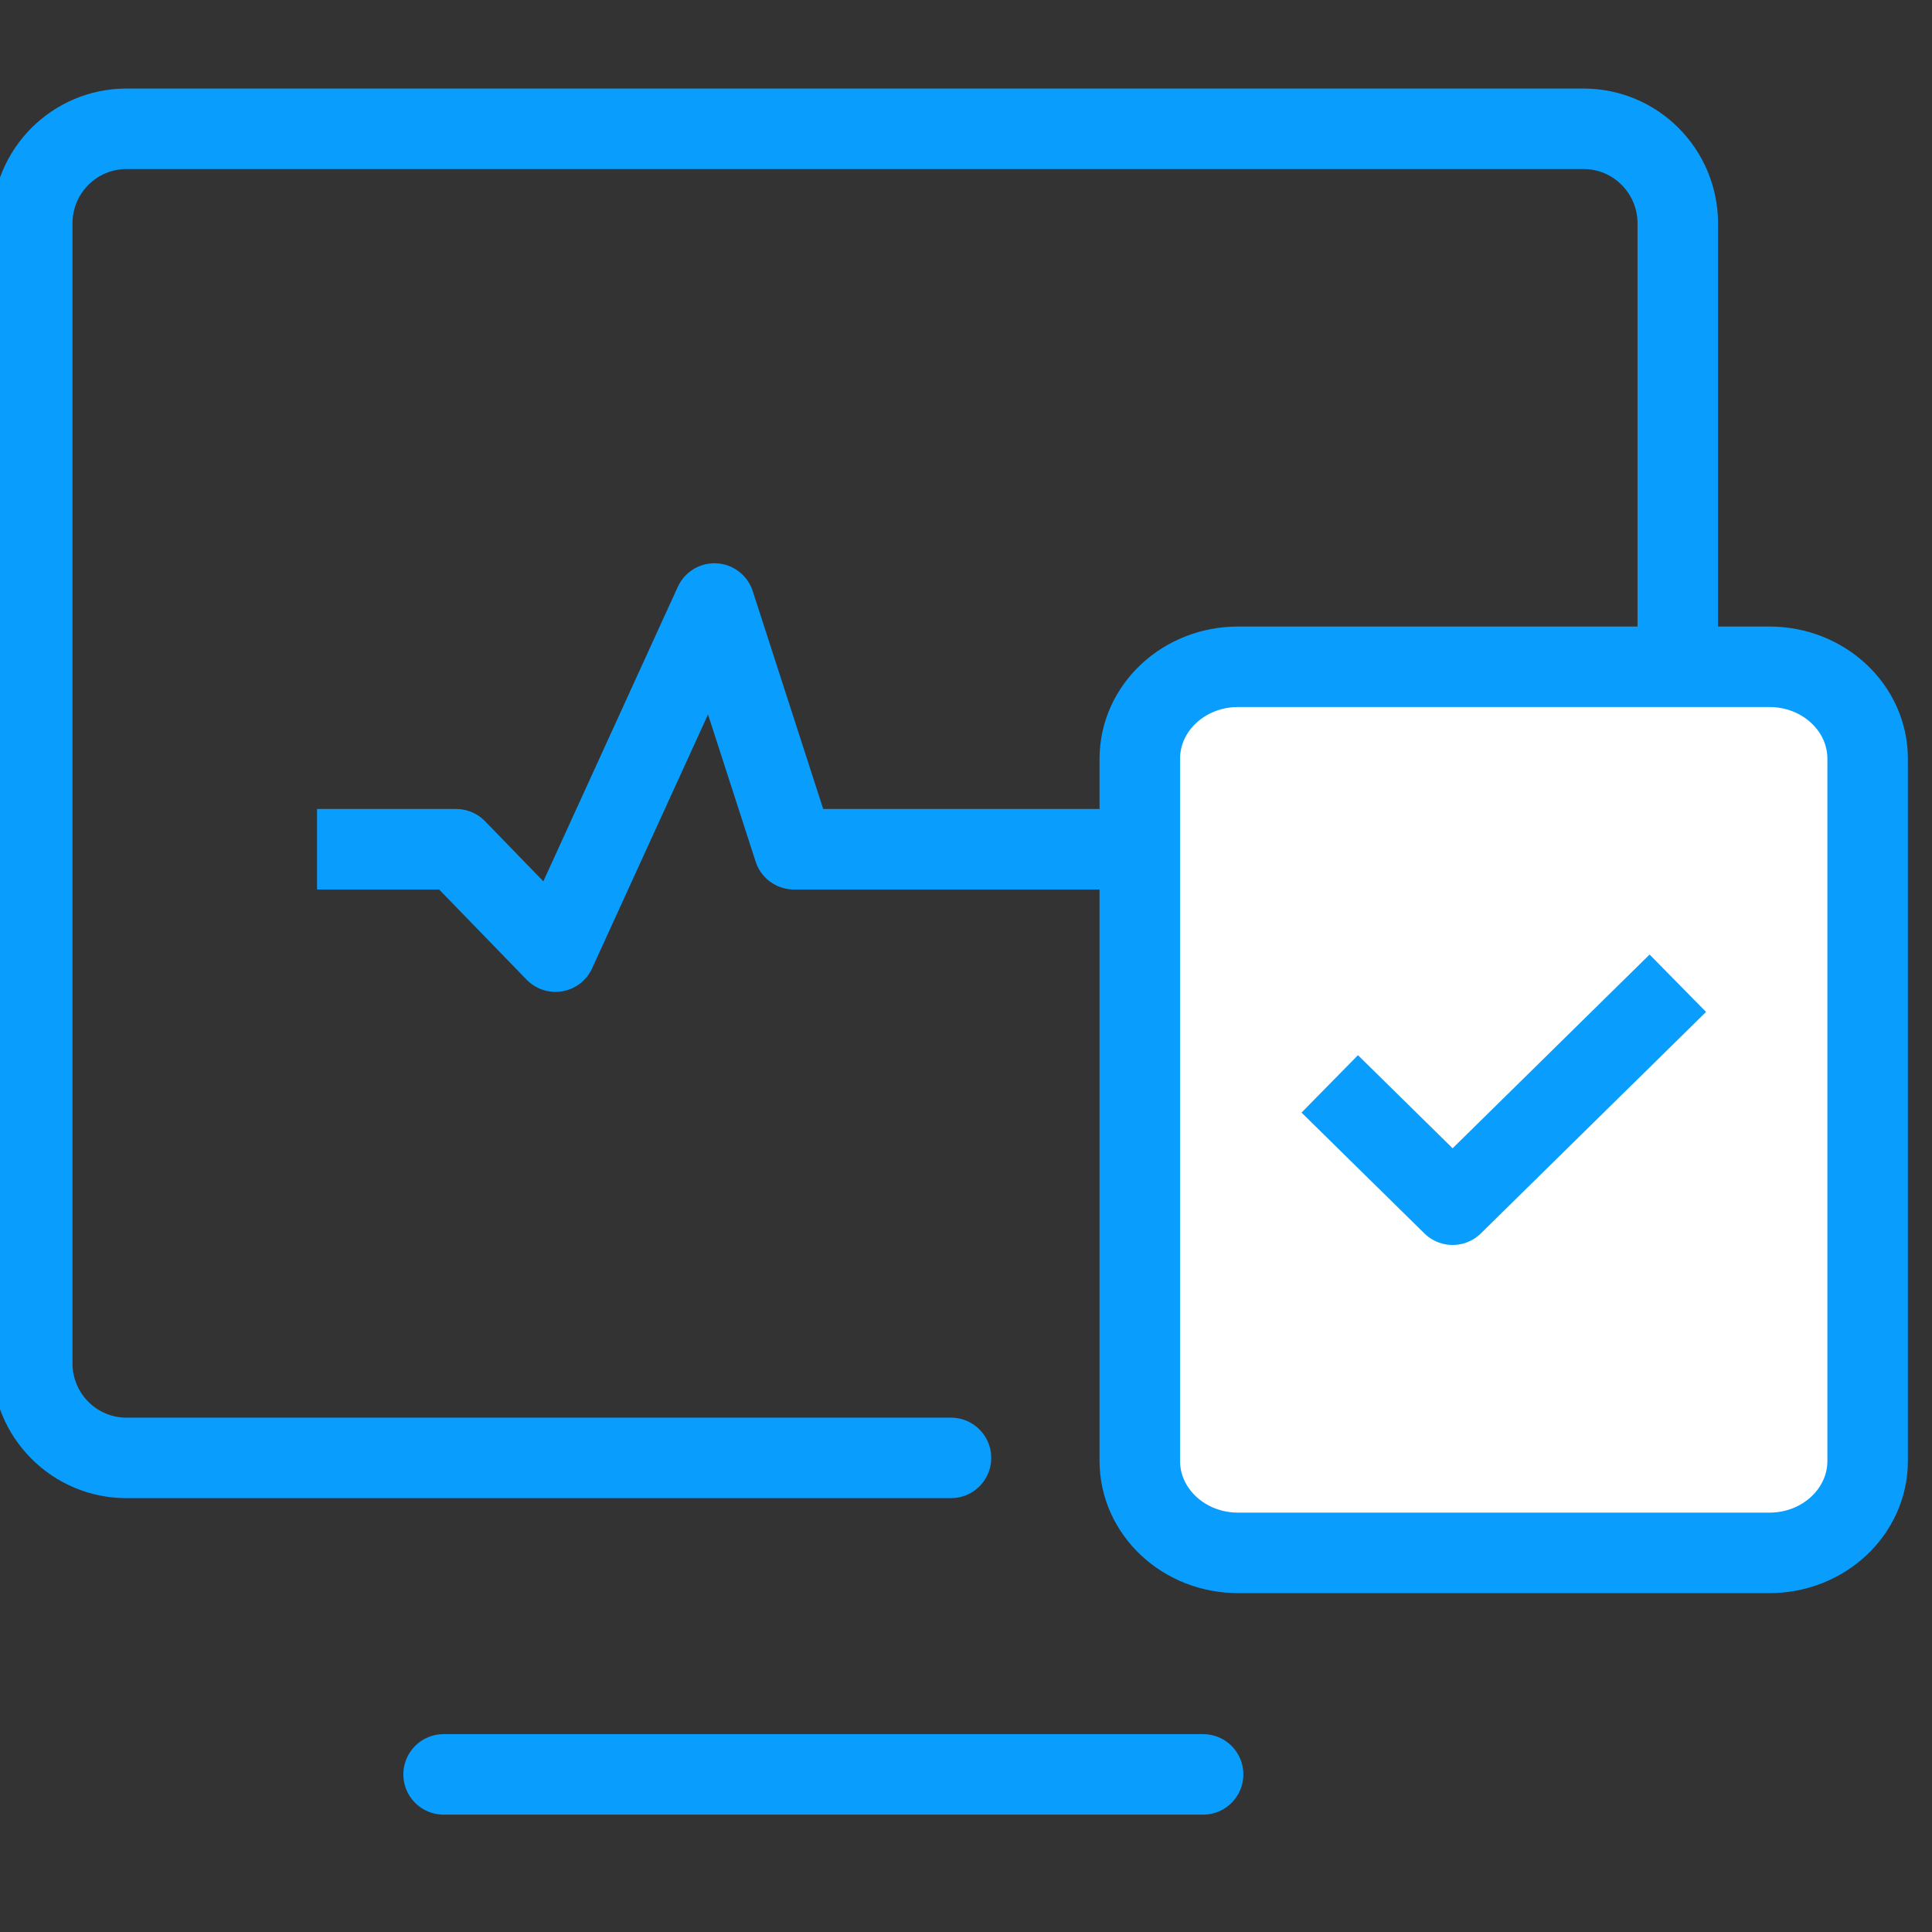
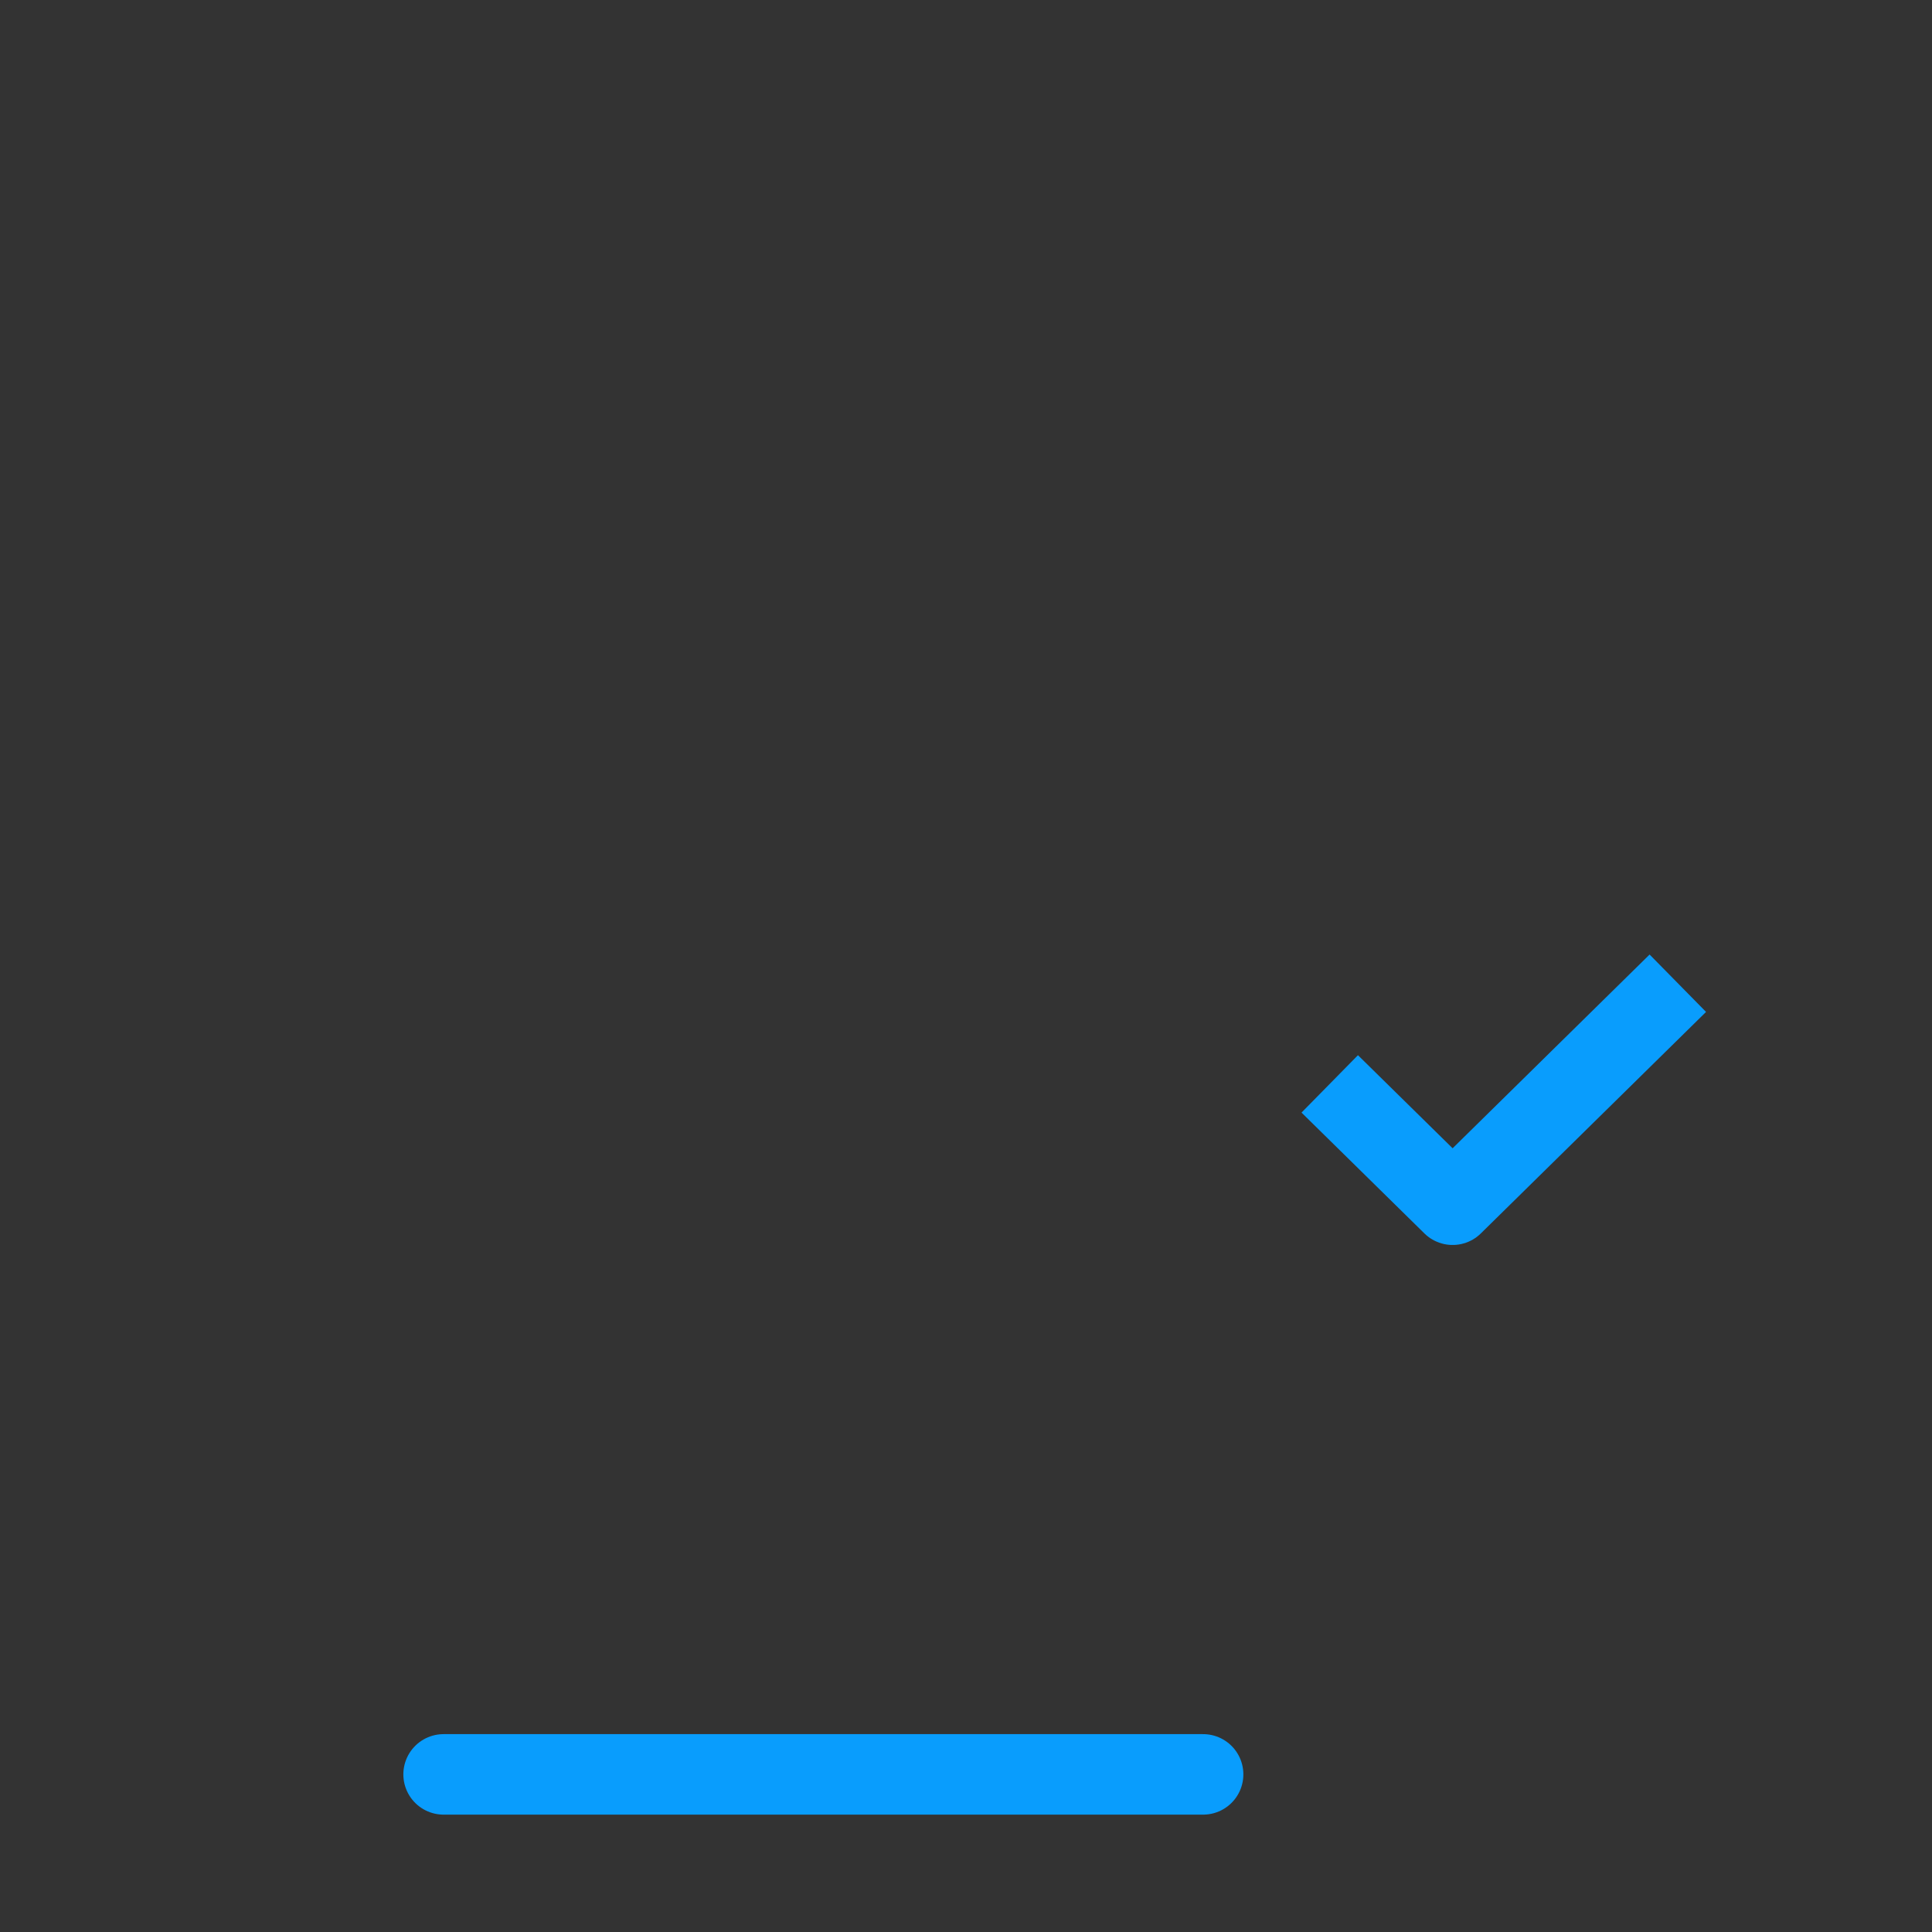
<svg xmlns="http://www.w3.org/2000/svg" width="48" height="48" viewBox="0 0 48 48" fill="none">
  <rect x="0" y="0" width="48" height="48" fill="#333333" stroke="none" />
  <g clip-path="url(#clip0_4144_4494)">
-     <path d="M28.599 36.221H39.344C40.631 36.221 41.684 35.174 41.684 33.872V5.55C41.684 4.258 40.641 3.2 39.344 3.2H3.141C1.854 3.2 0.801 4.248 0.801 5.55V33.872C0.801 35.164 1.844 36.221 3.141 36.221H23.627" stroke="#099DFD" stroke-width="2" stroke-miterlimit="10" stroke-linecap="round" />
-     <path d="M43.961 16.566H30.759C29.411 16.566 28.318 17.59 28.318 18.852V36.295C28.318 37.557 29.411 38.581 30.759 38.581H43.961C45.309 38.581 46.401 37.557 46.401 36.295V18.852C46.401 17.59 45.309 16.566 43.961 16.566Z" fill="white" stroke="#099DFD" stroke-width="2" stroke-miterlimit="10" />
    <path d="M11.021 44.084H29.891" stroke="#099DFD" stroke-width="2" stroke-miterlimit="10" stroke-linecap="round" />
-     <path d="M7.877 21.099H11.333L13.801 23.643L17.75 14.994L19.725 21.099H23.674H29.105" stroke="#099DFD" stroke-width="2" stroke-linejoin="round" />
    <path d="M33.037 26.929L36.09 29.931L41.685 24.428" stroke="#099DFD" stroke-width="2" stroke-linejoin="round" />
  </g>
  <defs>
    <clipPath id="clip0_4144_4494">
      <rect width="48" height="48" fill="white" />
    </clipPath>
  </defs>
</svg>